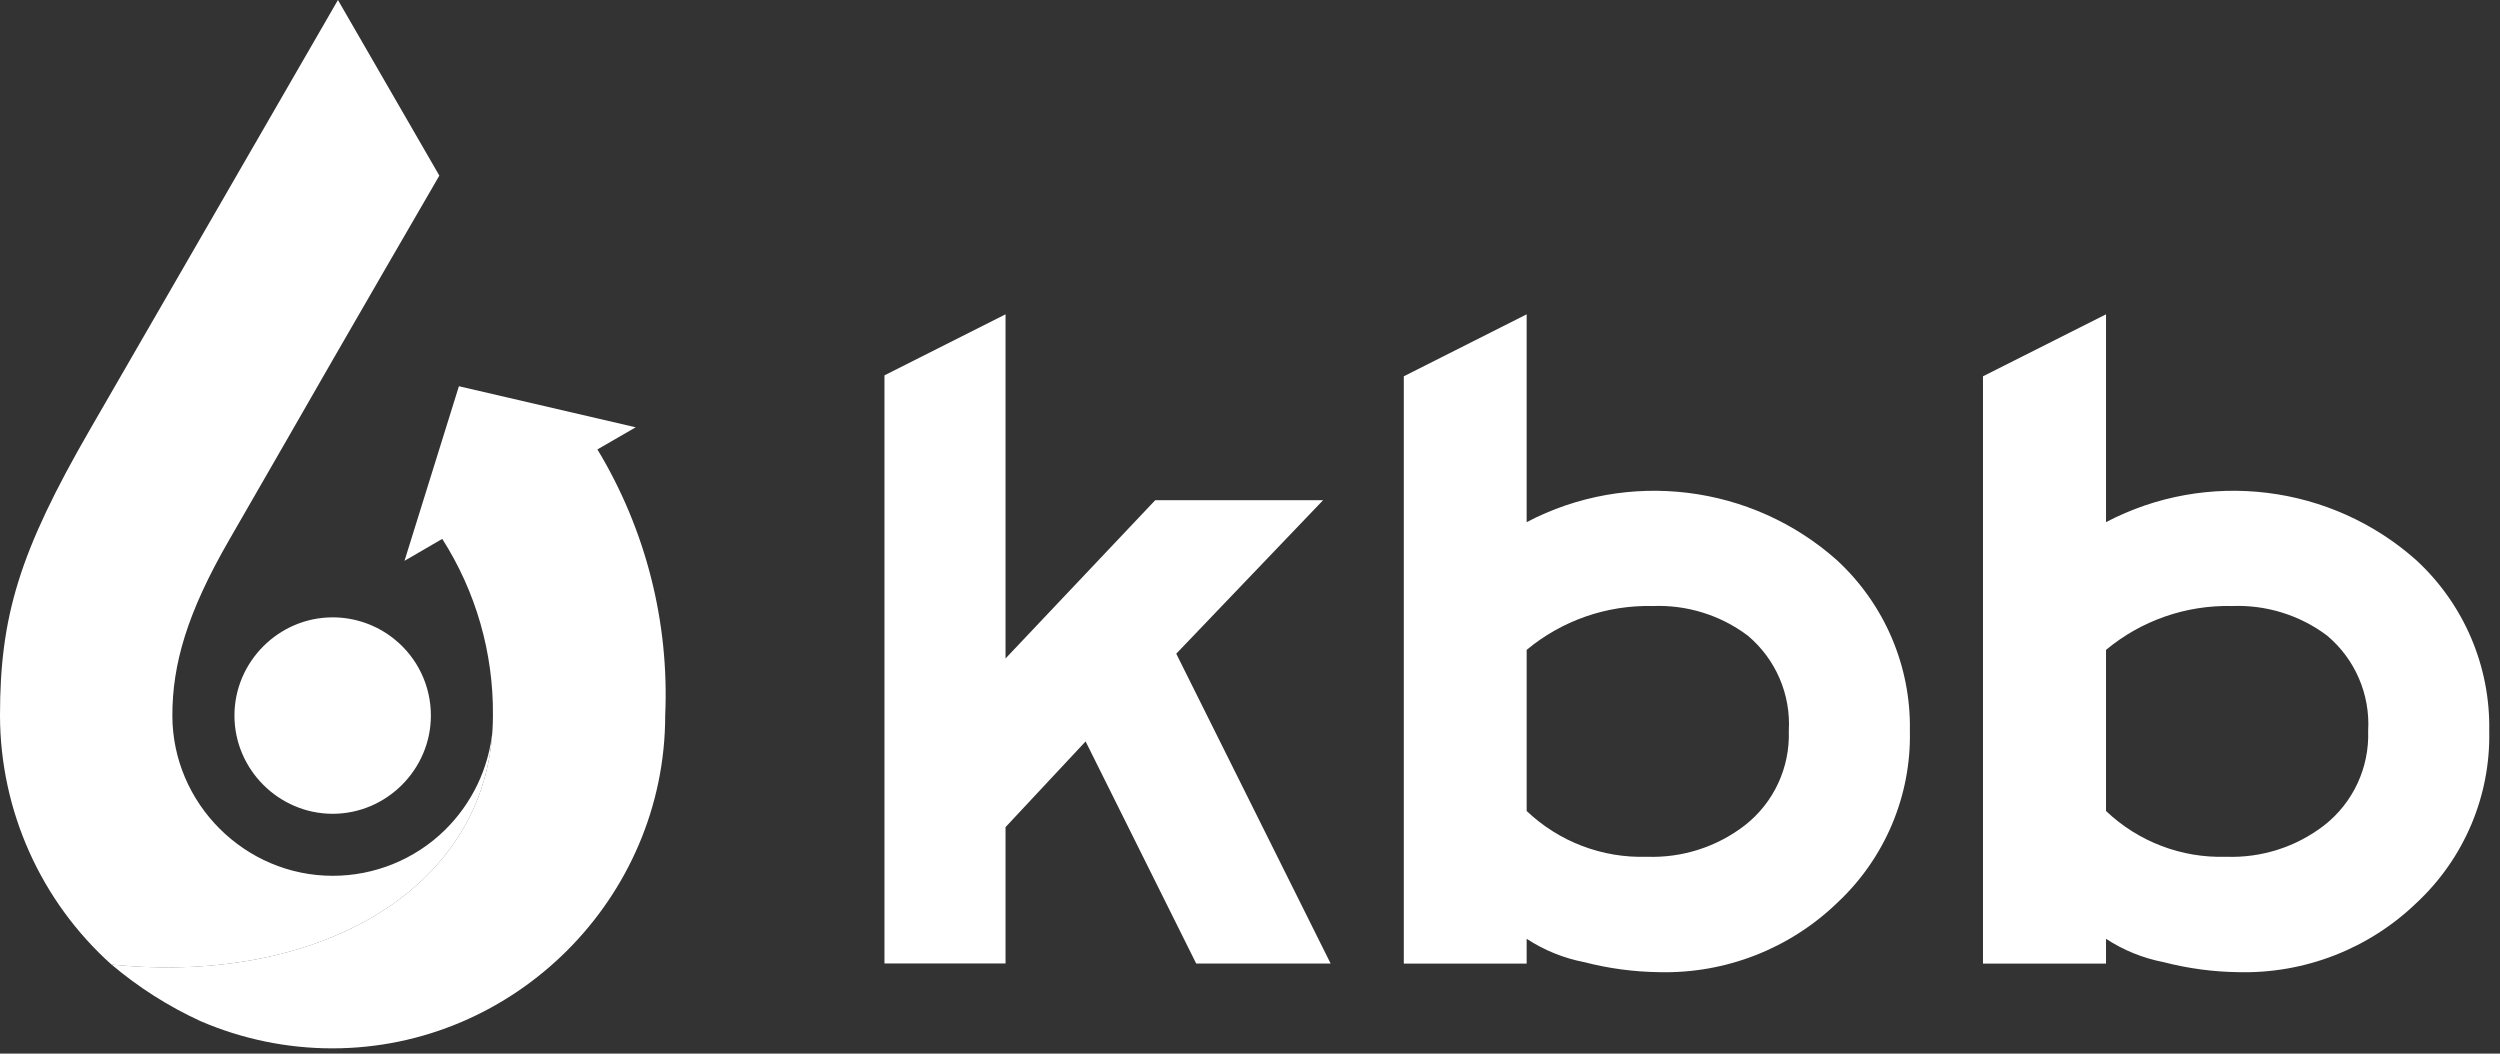
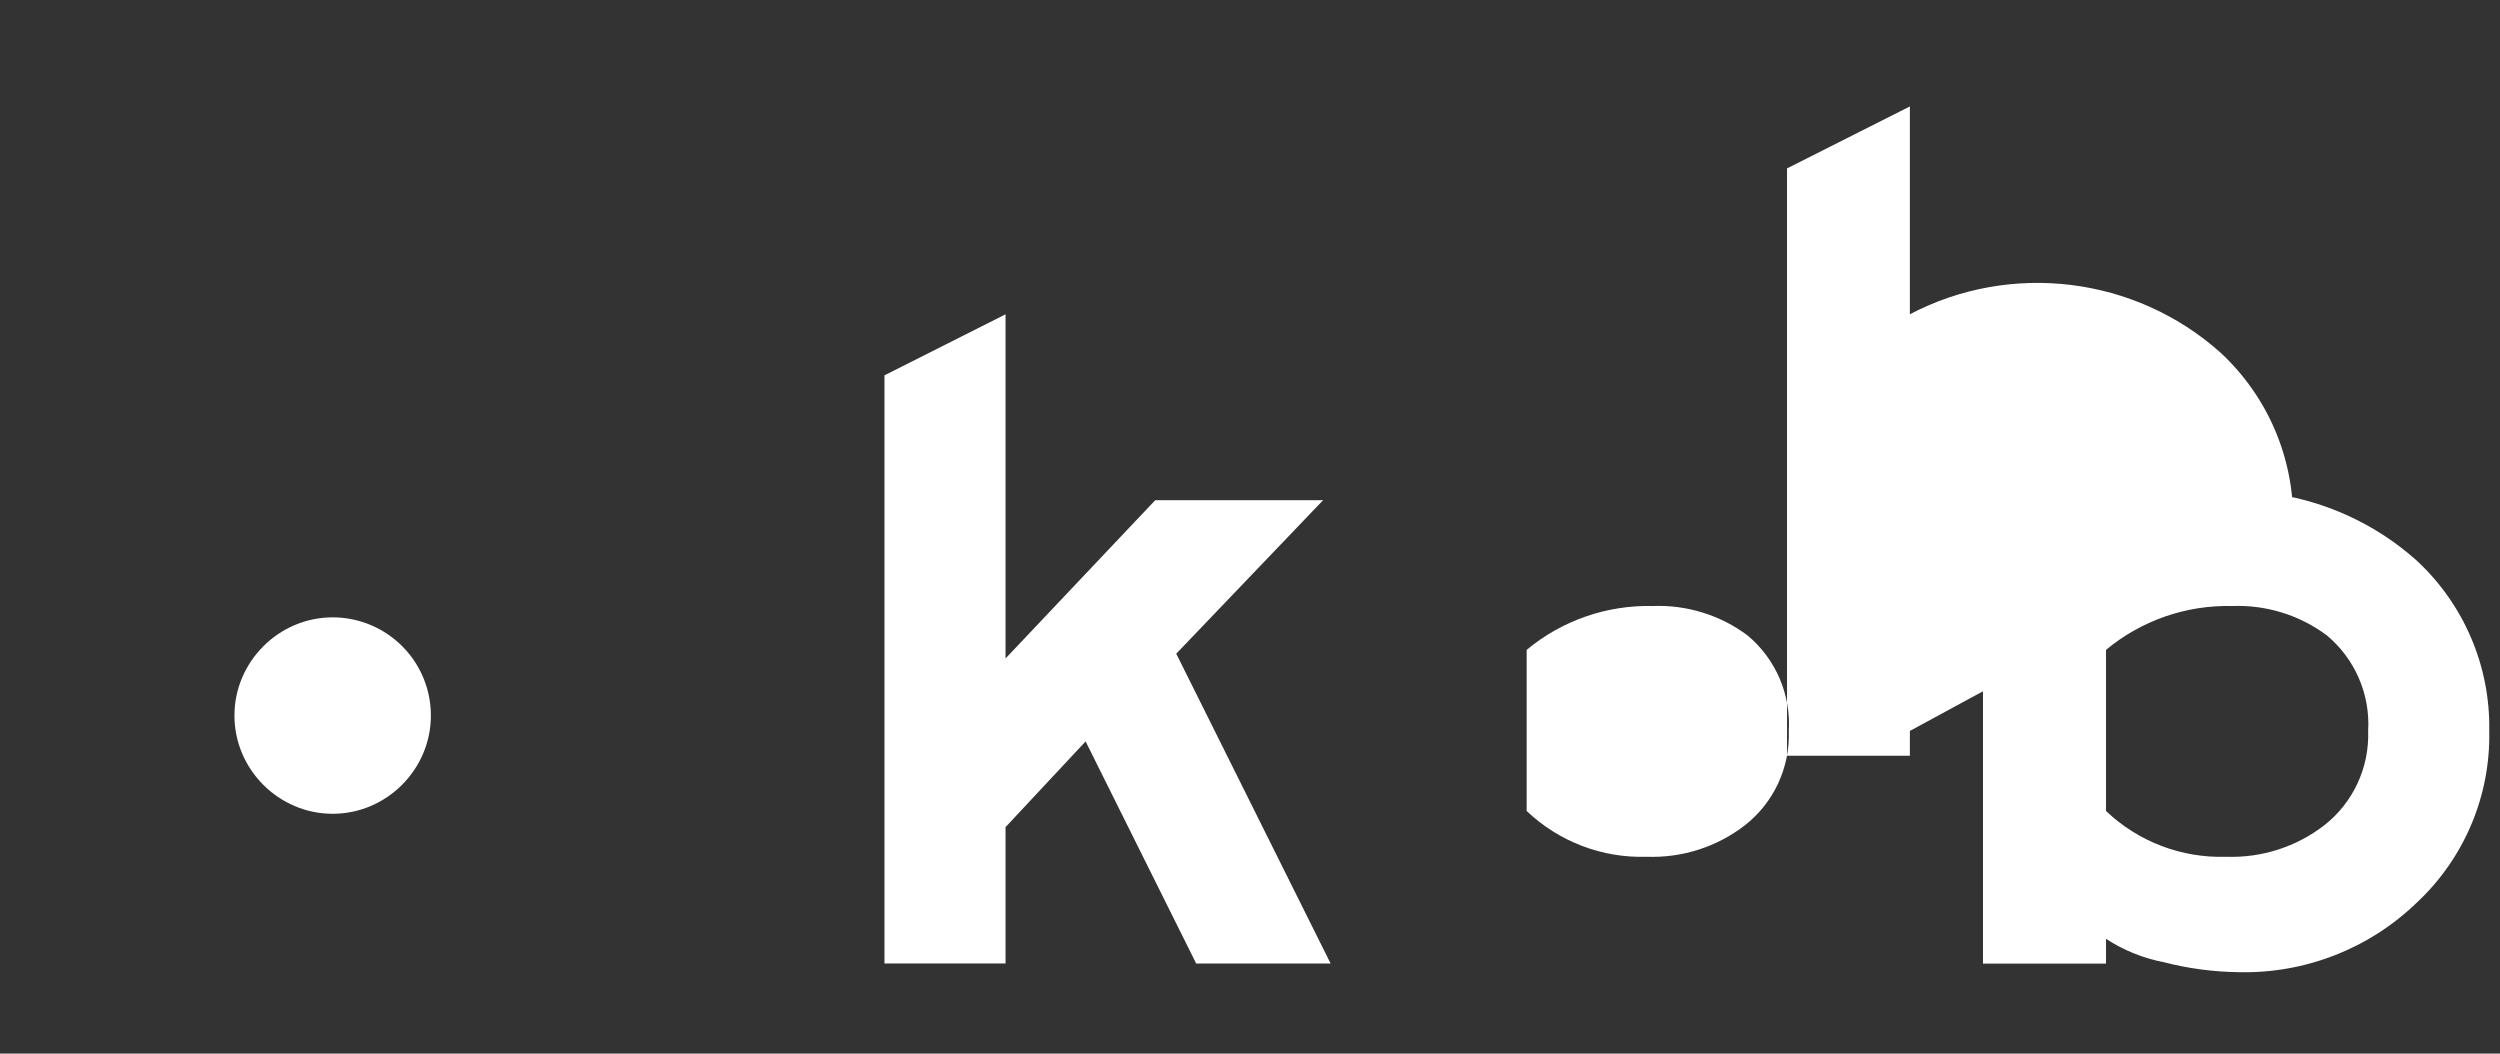
<svg xmlns="http://www.w3.org/2000/svg" clip-rule="evenodd" fill-rule="evenodd" stroke-linejoin="round" stroke-miterlimit="2" viewBox="0 0 140 59">
  <rect x="0" y="0" width="140" height="59" fill="#333333" stroke="none" />
  <g fill="#fff" fill-rule="nonzero" transform="translate(-385.603 -326.858)">
    <path d="m962.228 559.253h-7.528l-6.193-12.439-4.484 4.8v7.634h-6.78v-32.934l6.78-3.417v19.272l8.382-8.862h9.4l-8.222 8.595z" transform="translate(-502.11 -178.437)" />
-     <path d="m1289.43 546.227c.08 3.632-1.4 7.128-4.05 9.609-2.67 2.585-6.27 3.991-9.99 3.9-1.41-.017-2.82-.205-4.19-.56-1.15-.221-2.25-.665-3.23-1.308v1.388h-6.88v-32.889l6.88-3.47v11.638c5.66-2.971 12.61-2.117 17.38 2.135 2.66 2.456 4.15 5.936 4.08 9.557zm-6.78 0c.12-2.041-.73-4.022-2.3-5.339-1.53-1.15-3.42-1.735-5.34-1.655-2.56-.06-5.07.813-7.04 2.456v9.022c1.81 1.72 4.23 2.644 6.72 2.563 1.99.073 3.93-.55 5.5-1.762 1.62-1.267 2.53-3.233 2.46-5.285z" transform="translate(-796.874 -178.437)" />
+     <path d="m1289.43 546.227v1.388h-6.88v-32.889l6.88-3.47v11.638c5.66-2.971 12.61-2.117 17.38 2.135 2.66 2.456 4.15 5.936 4.08 9.557zm-6.78 0c.12-2.041-.73-4.022-2.3-5.339-1.53-1.15-3.42-1.735-5.34-1.655-2.56-.06-5.07.813-7.04 2.456v9.022c1.81 1.72 4.23 2.644 6.72 2.563 1.99.073 3.93-.55 5.5-1.762 1.62-1.267 2.53-3.233 2.46-5.285z" transform="translate(-796.874 -178.437)" />
    <path d="m1650.73 546.227c.08 3.632-1.4 7.128-4.05 9.609-2.67 2.585-6.27 3.991-9.99 3.9-1.41-.017-2.82-.205-4.19-.56-1.15-.221-2.25-.665-3.23-1.308v1.388h-6.89v-32.889l6.89-3.47v11.638c5.66-2.971 12.61-2.117 17.38 2.135 2.66 2.456 4.15 5.936 4.08 9.557zm-6.78 0c.12-2.041-.73-4.022-2.3-5.339-1.53-1.15-3.42-1.735-5.34-1.655-2.56-.06-5.07.813-7.04 2.456v9.022c1.81 1.72 4.23 2.644 6.72 2.563 1.99.073 3.93-.55 5.5-1.762 1.62-1.267 2.53-3.233 2.46-5.285z" transform="translate(-1125.73 -178.437)" />
    <path d="m540.774 713.11c-.978-.789-2.197-1.219-3.453-1.219-3.017 0-5.5 2.483-5.5 5.5s2.483 5.5 5.5 5.5 5.5-2.483 5.5-5.5c.003-1.663-.751-3.24-2.047-4.281z" transform="translate(-133.089 -350.461)" />
-     <path d="m413.183 367.788c-.212 2.105-1.156 4.071-2.666 5.553-1.678 1.642-3.934 2.562-6.281 2.562-4.924 0-8.976-4.049-8.981-8.973 0-2.862.811-5.729 3.184-9.84.977-1.692 2.48-4.3 3.307-5.744 2.894-5.063 8.46-14.654 8.46-14.654l-5.678-9.834-13.89 24.058c-3.949 6.841-5.035 10.442-5.035 16.014.011 5.319 2.281 10.391 6.241 13.942 11.356 1.177 20.778-4.048 21.339-13.084z" />
-     <path d="m482.324 571.332 2.144-1.239-9.9-2.3-3.047 9.777 2.114-1.228c1.885 2.951 2.871 6.388 2.838 9.889 0 .29-.01.576-.027.858-.561 9.036-9.979 14.261-21.339 13.084 1.508 1.277 3.183 2.343 4.978 3.169 2.335 1.009 4.852 1.53 7.395 1.53 10.226 0 18.64-8.415 18.64-18.64 0-.001 0-.001 0-.001.233-5.231-1.088-10.417-3.796-14.899z" transform="translate(-63.266 -219.306)" />
  </g>
</svg>